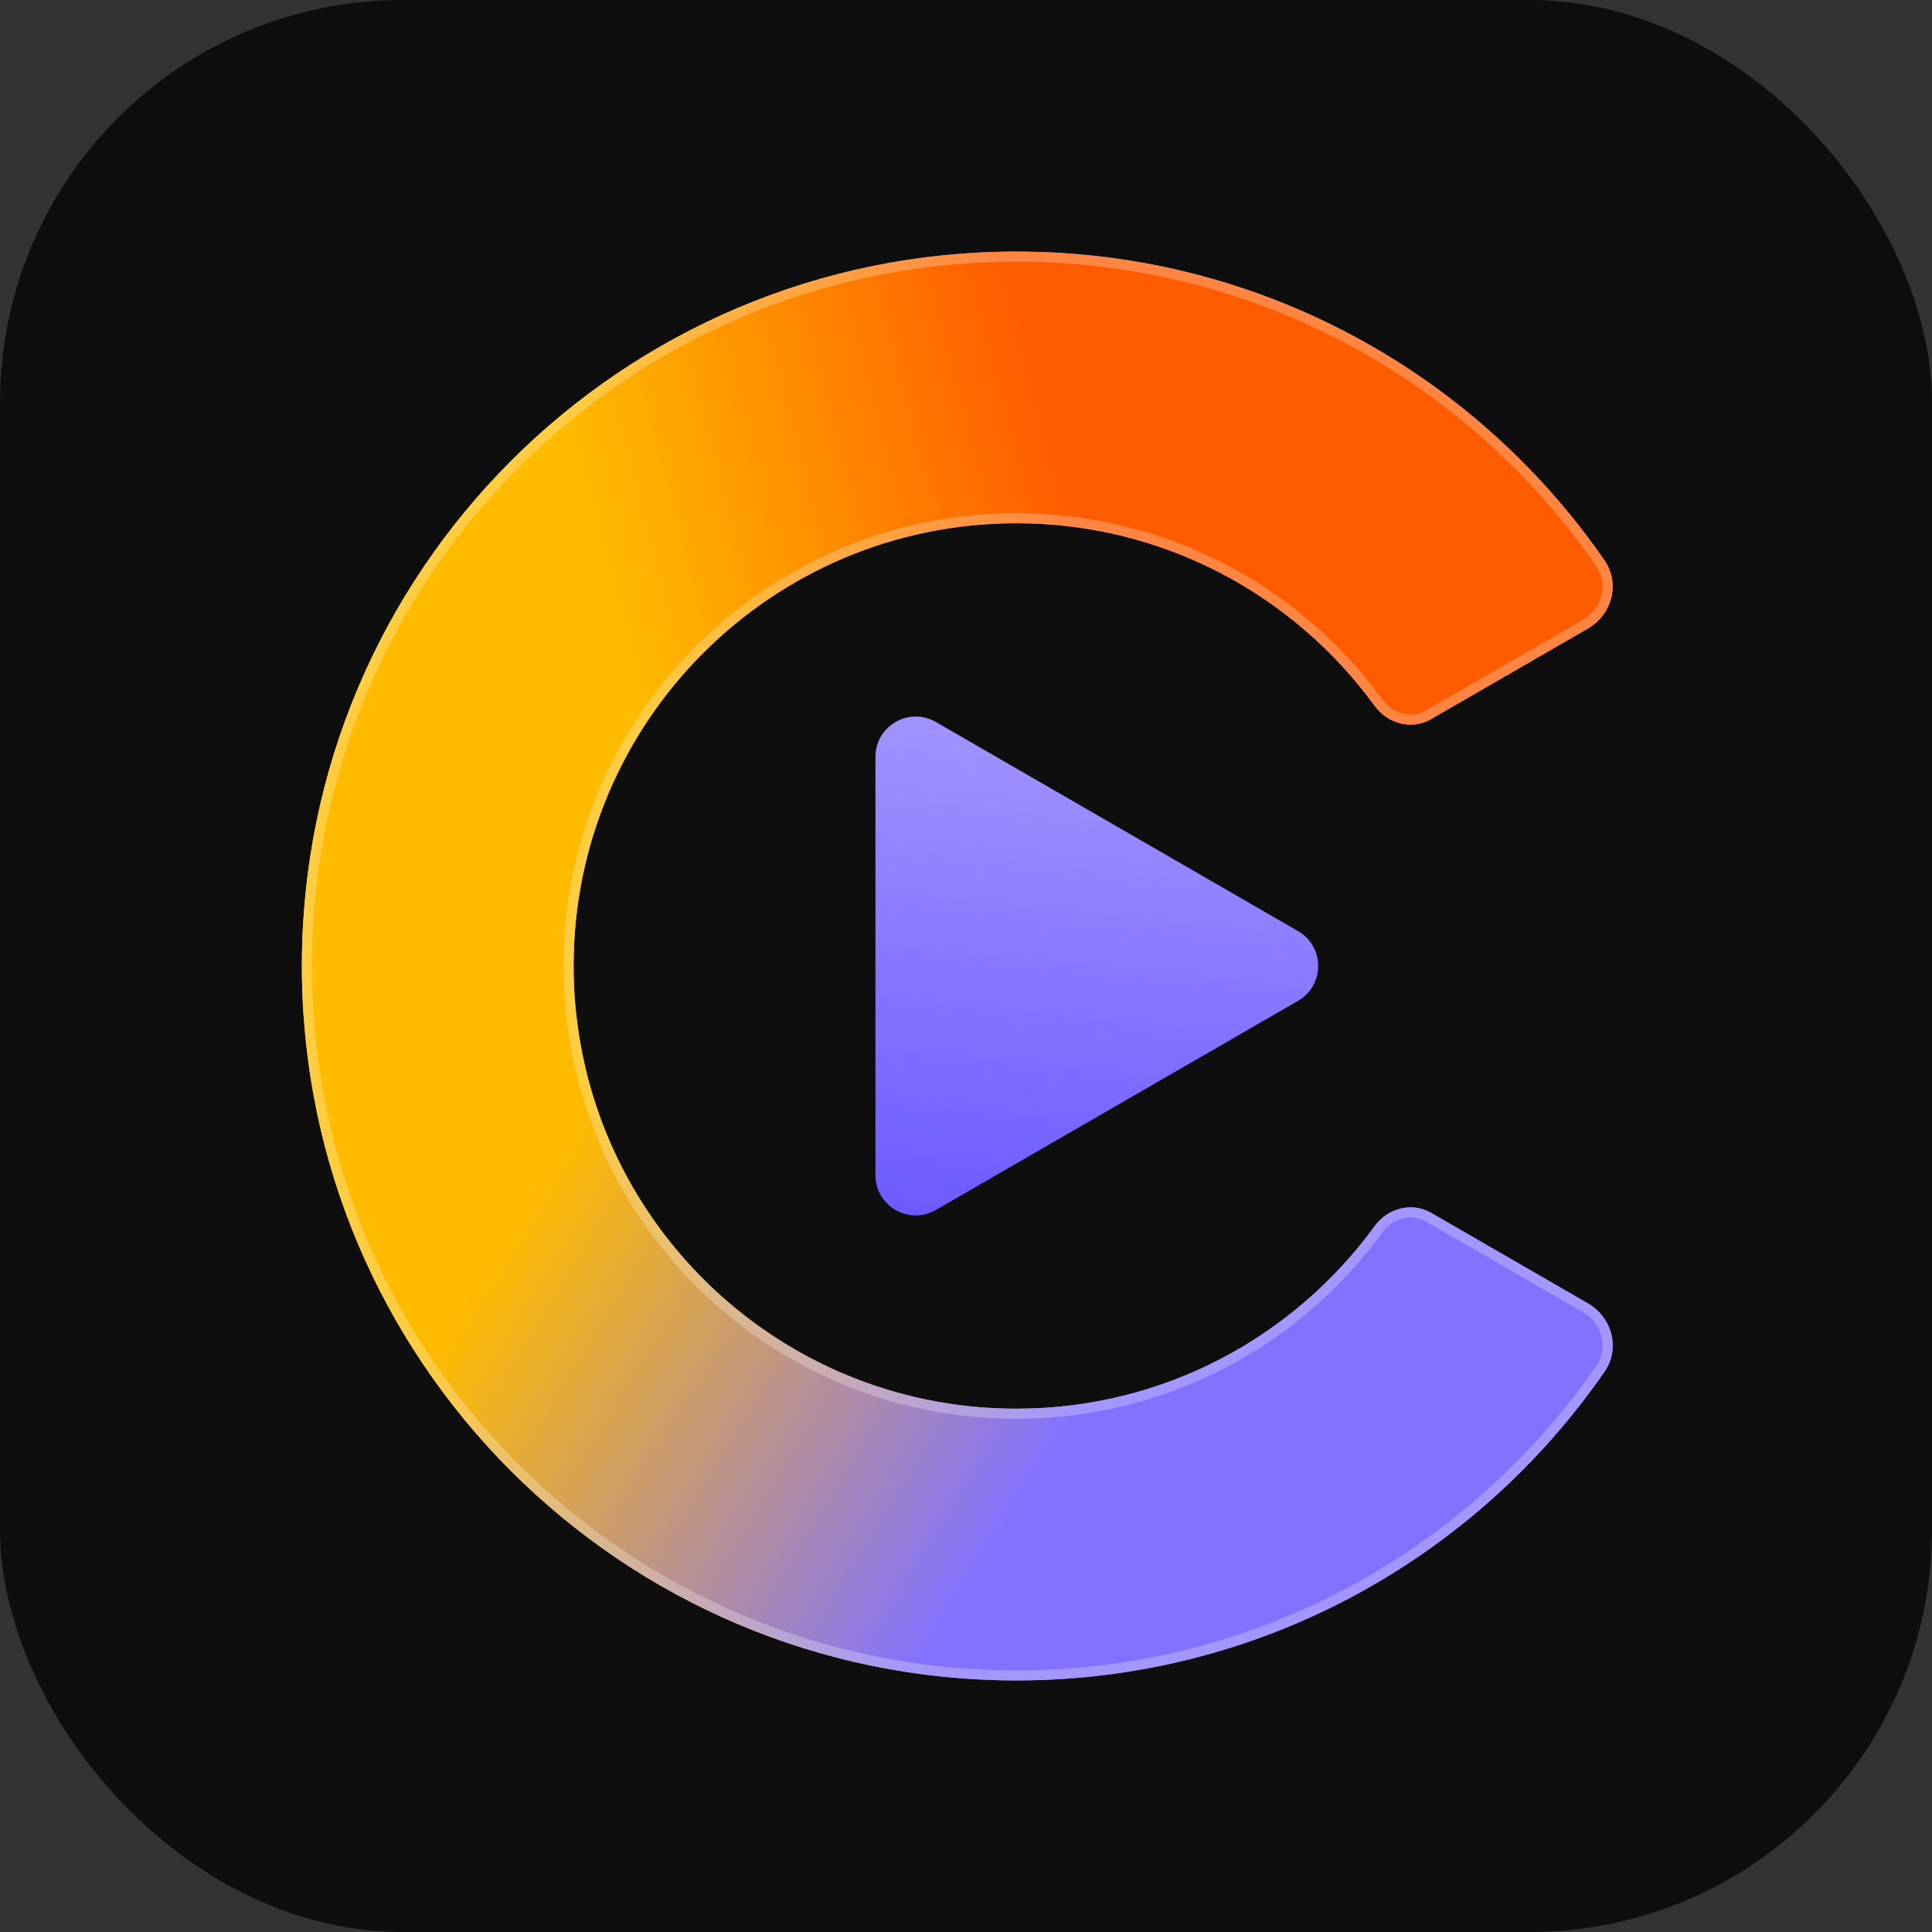
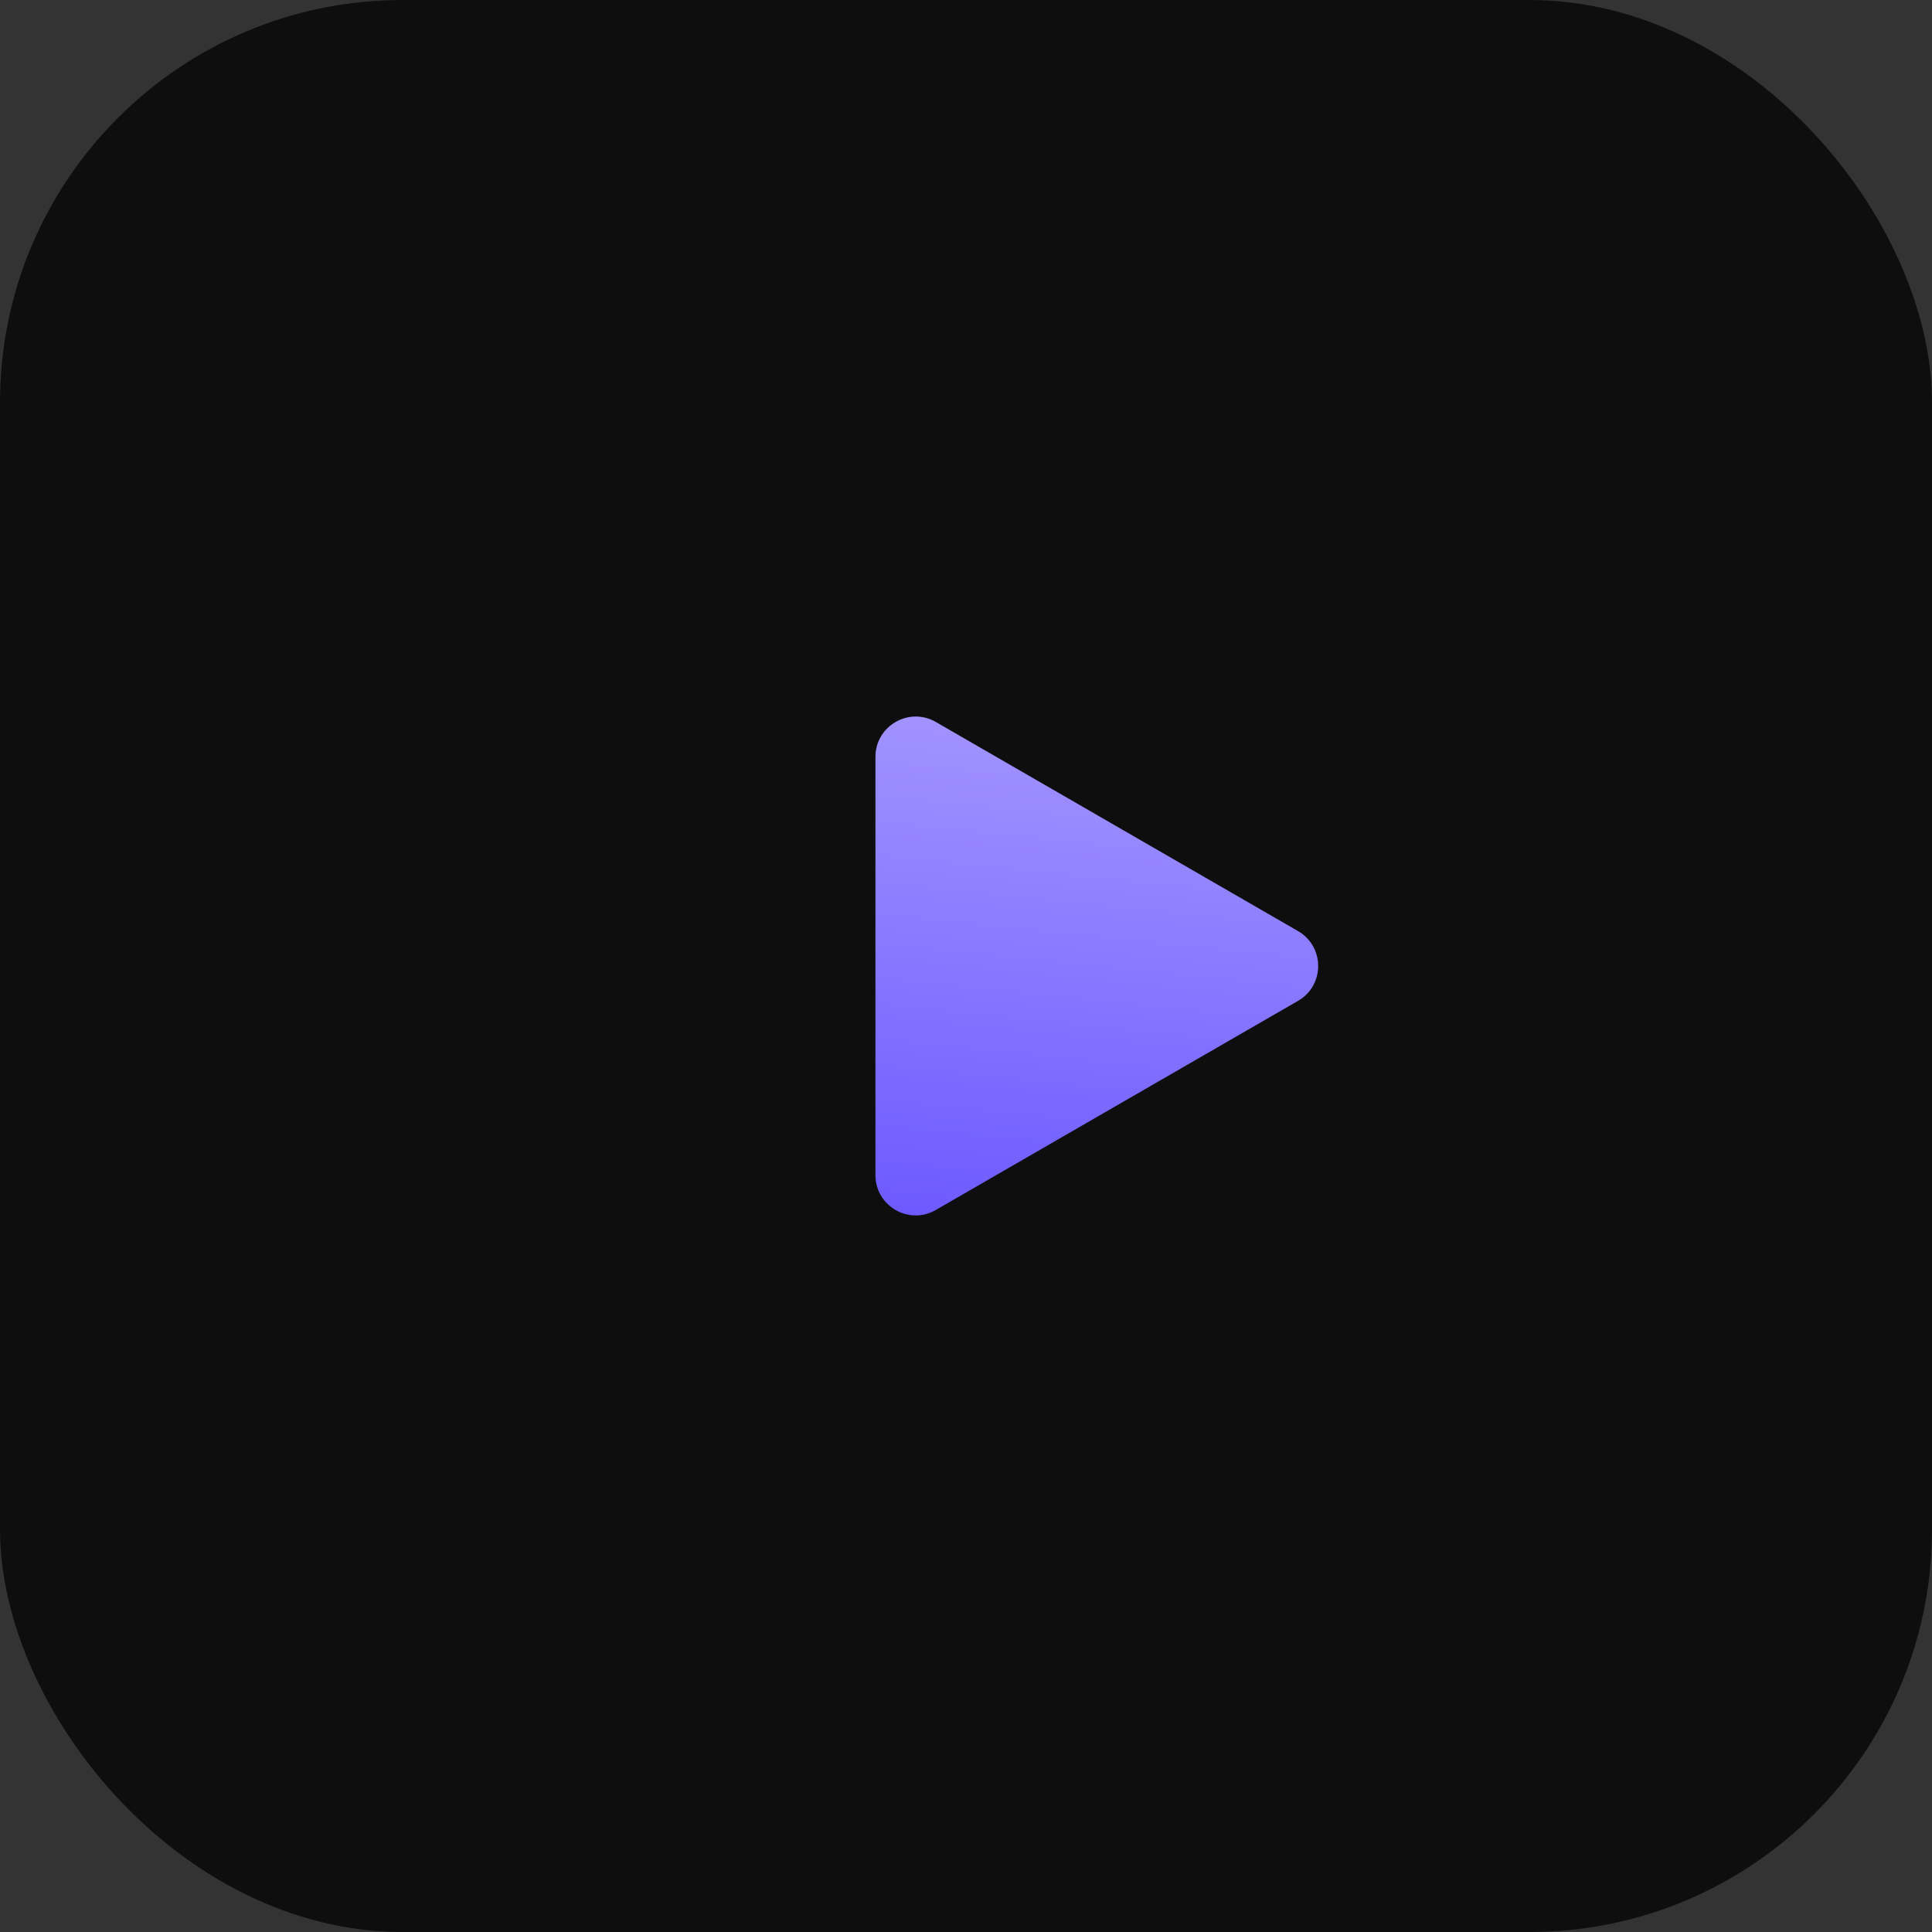
<svg xmlns="http://www.w3.org/2000/svg" width="32" height="32" viewBox="0 0 32 32" fill="none">
  <rect x="0" y="0" width="32" height="32" fill="#333333" stroke="none" />
  <rect width="32" height="32" rx="6.667" fill="#0E0E0F" />
  <path d="M21.5 15.422C21.944 15.679 21.944 16.321 21.5 16.577L15.5 20.041C15.056 20.298 14.5 19.977 14.5 19.464L14.5 12.536C14.5 12.023 15.056 11.702 15.5 11.958L21.5 15.422Z" fill="url(#paint0_linear_3903_42762)" />
-   <path d="M26.3 10.411C26.702 10.179 26.839 9.663 26.576 9.281C24.441 6.191 20.873 4.167 16.833 4.167C10.298 4.167 5 9.464 5 16C5 22.535 10.298 27.833 16.833 27.833C20.873 27.833 24.441 25.808 26.576 22.718C26.839 22.337 26.702 21.82 26.3 21.588L23.7 20.087C23.384 19.905 22.984 20.012 22.77 20.306C21.437 22.141 19.274 23.333 16.833 23.333C12.783 23.333 9.5 20.05 9.5 16C9.5 11.95 12.783 8.666 16.833 8.666C19.274 8.666 21.436 9.859 22.77 11.693C22.984 11.988 23.384 12.095 23.7 11.913L26.3 10.411Z" fill="url(#paint1_linear_3903_42762)" />
-   <path fill-rule="evenodd" clip-rule="evenodd" d="M9.549 16.833H5.031C5.459 22.98 10.581 27.833 16.836 27.833C20.876 27.833 24.443 25.808 26.578 22.718C26.842 22.337 26.704 21.82 26.303 21.589L23.702 20.087C23.387 19.905 22.986 20.012 22.772 20.306C21.439 22.141 19.277 23.333 16.836 23.333C13.067 23.333 9.963 20.491 9.549 16.833Z" fill="url(#paint2_linear_3903_42762)" />
-   <path fill-rule="evenodd" clip-rule="evenodd" d="M26.576 9.282C26.839 9.663 26.702 10.18 26.3 10.411L23.7 11.913C23.384 12.095 22.984 11.988 22.77 11.694C21.437 9.859 19.274 8.667 16.833 8.667C12.783 8.667 9.5 11.95 9.5 16C9.5 16.282 9.516 16.56 9.547 16.833H5.029C5.01 16.558 5 16.28 5 16C5 9.465 10.298 4.167 16.833 4.167C20.873 4.167 24.441 6.191 26.576 9.282Z" fill="url(#paint3_linear_3903_42762)" />
-   <path d="M16.833 4.25C20.845 4.25 24.387 6.26 26.507 9.329C26.741 9.667 26.621 10.13 26.259 10.339L23.658 11.84C23.384 11.999 23.029 11.908 22.837 11.644C21.489 9.789 19.302 8.583 16.833 8.583C12.737 8.583 9.417 11.904 9.417 16C9.417 20.096 12.737 23.416 16.833 23.416C19.302 23.416 21.489 22.21 22.837 20.355C23.029 20.091 23.384 20.001 23.658 20.159L26.259 21.661C26.622 21.87 26.741 22.333 26.507 22.671C24.387 25.739 20.845 27.75 16.833 27.75C10.344 27.75 5.083 22.489 5.083 16C5.083 9.51 10.344 4.25 16.833 4.25Z" stroke="white" stroke-opacity="0.26" stroke-width="0.167" />
  <defs>
    <linearGradient id="paint0_linear_3903_42762" x1="16.583" y1="20.666" x2="17.583" y2="11" gradientUnits="userSpaceOnUse">
      <stop stop-color="#6B57FF" />
      <stop offset="1" stop-color="#A79BFF" />
    </linearGradient>
    <linearGradient id="paint1_linear_3903_42762" x1="-5.417" y1="10.666" x2="31.833" y2="5.333" gradientUnits="userSpaceOnUse">
      <stop offset="0.179" stop-color="#FFBB00" />
      <stop offset="0.394" stop-color="#FFBB00" />
      <stop offset="0.609" stop-color="#8372FF" />
    </linearGradient>
    <linearGradient id="paint2_linear_3903_42762" x1="10.586" y1="16.833" x2="18.765" y2="21.862" gradientUnits="userSpaceOnUse">
      <stop stop-color="#FFBB00" />
      <stop offset="1" stop-color="#8372FF" />
    </linearGradient>
    <linearGradient id="paint3_linear_3903_42762" x1="-5.266" y1="7.646" x2="29.763" y2="-1.59" gradientUnits="userSpaceOnUse">
      <stop offset="0.179" stop-color="#FFBB00" />
      <stop offset="0.394" stop-color="#FFBB00" />
      <stop offset="0.609" stop-color="#FF5C00" />
    </linearGradient>
  </defs>
</svg>